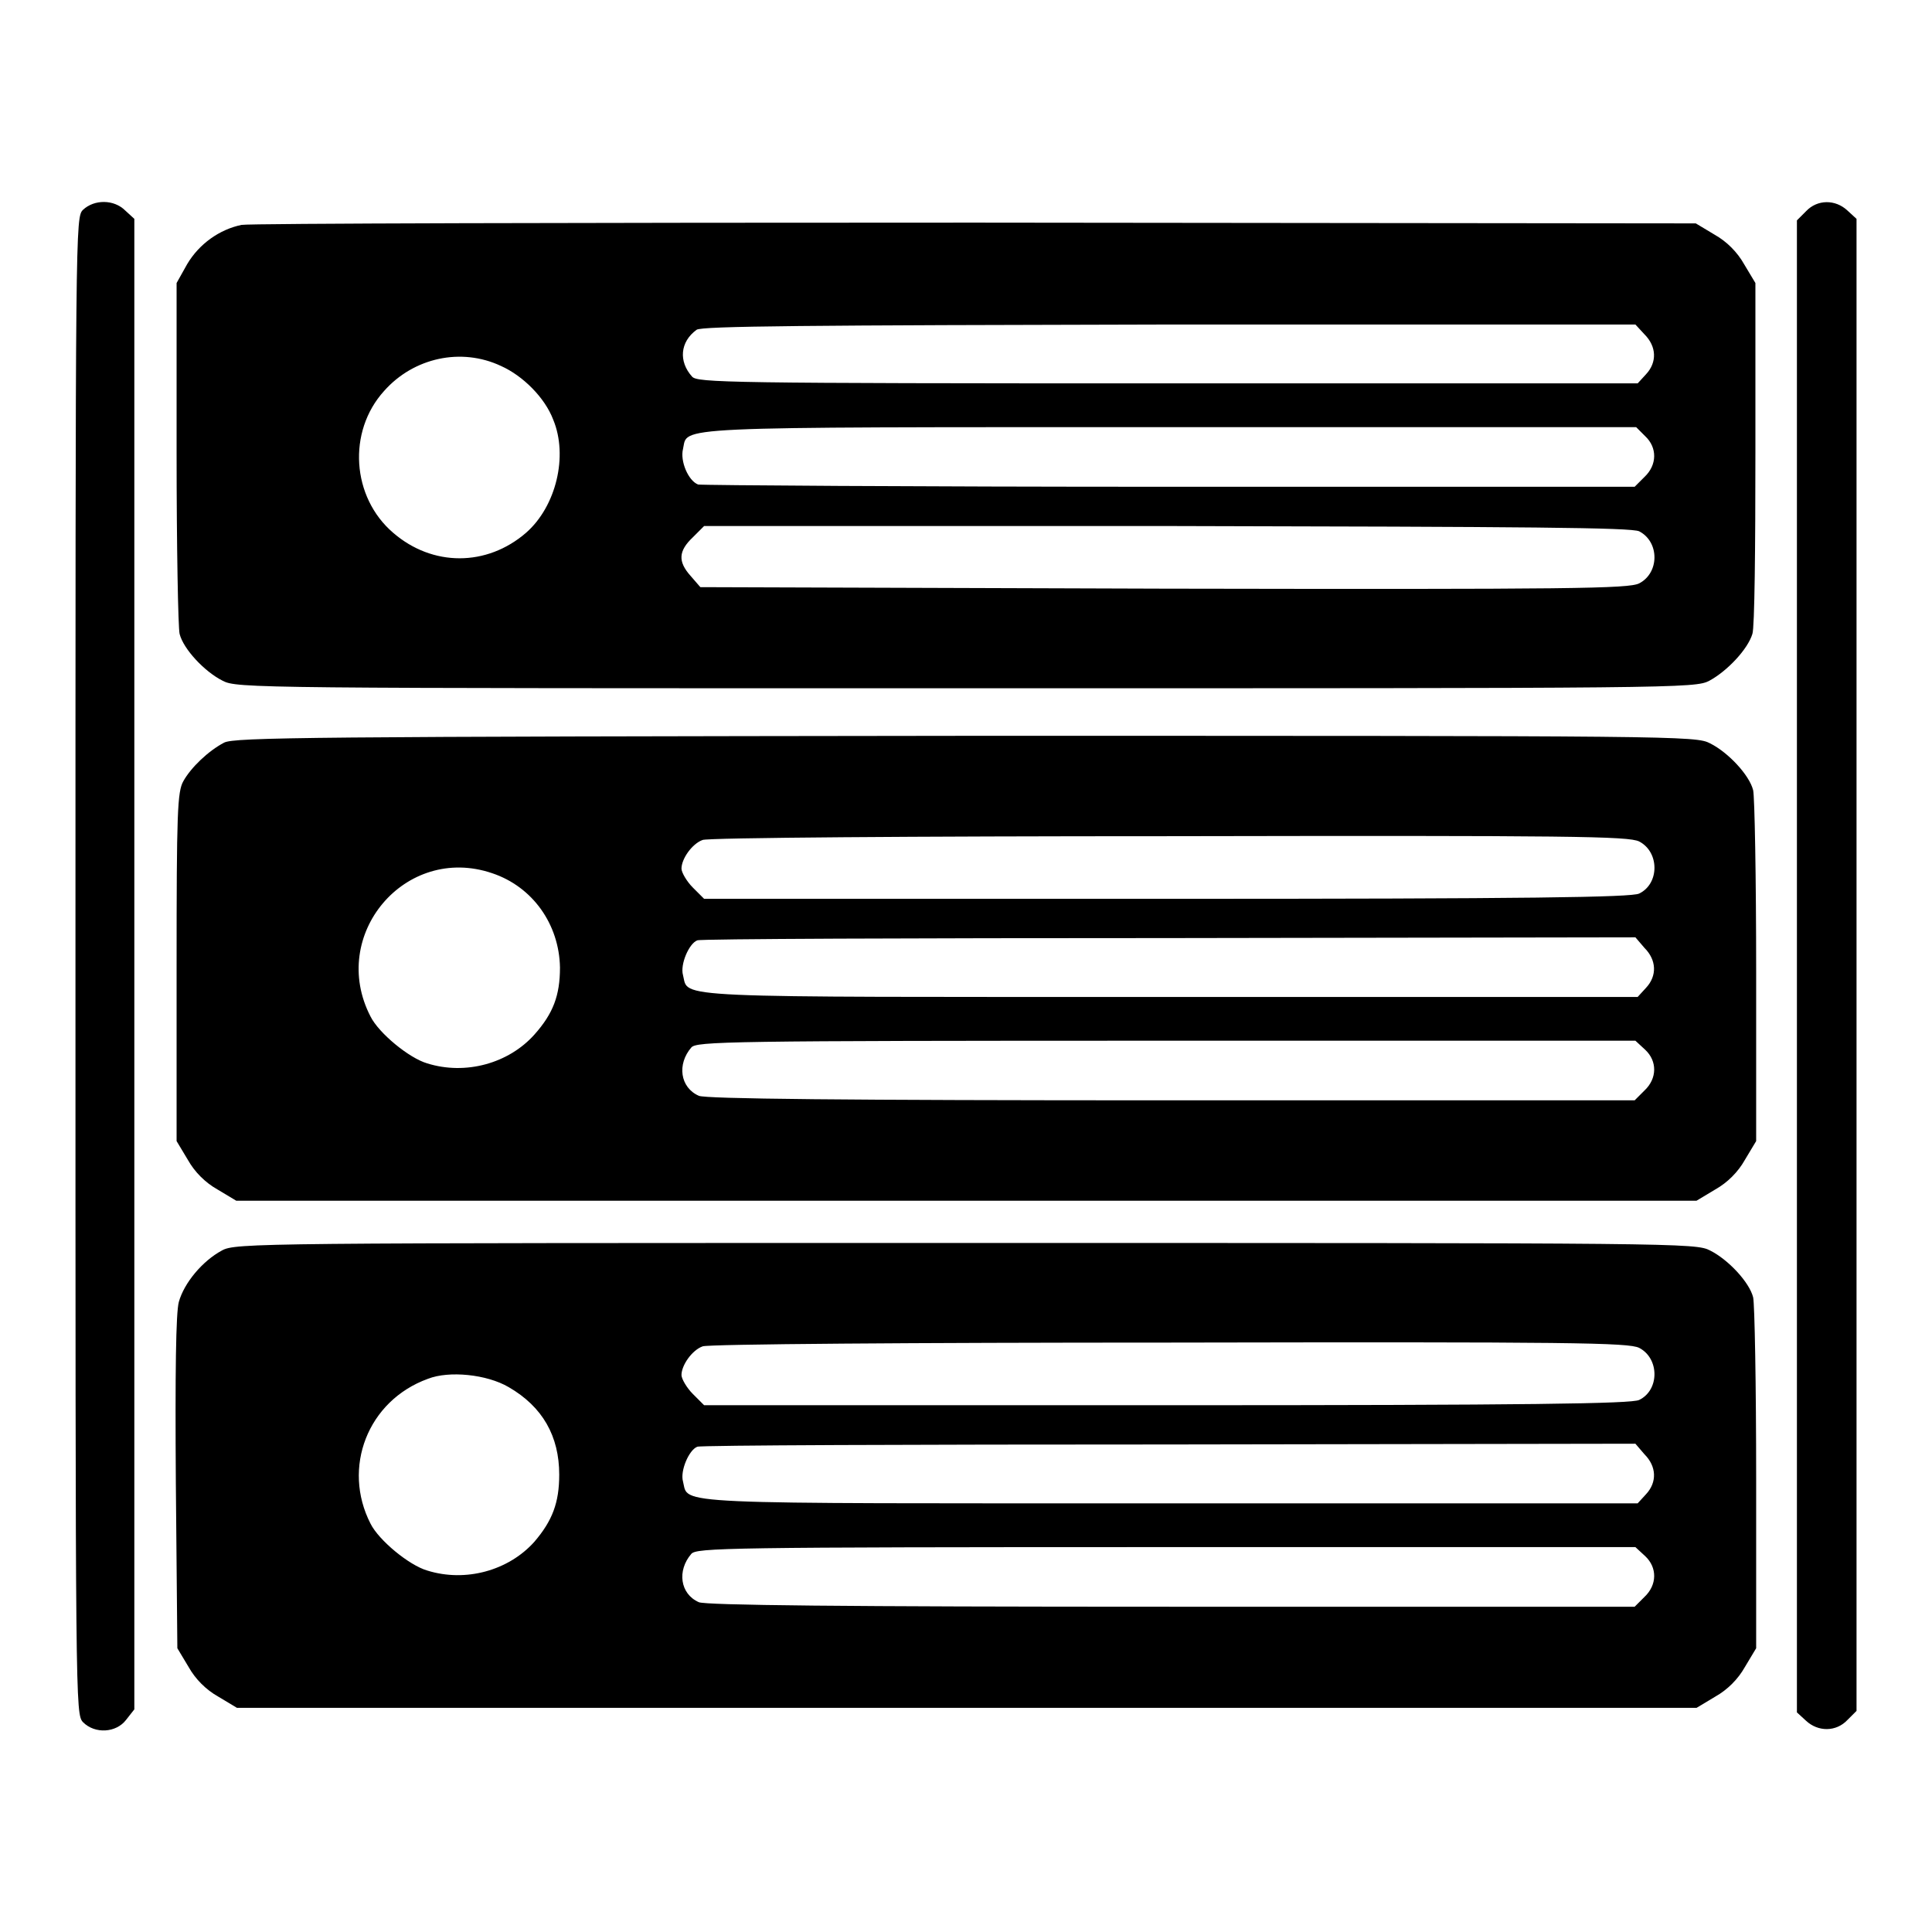
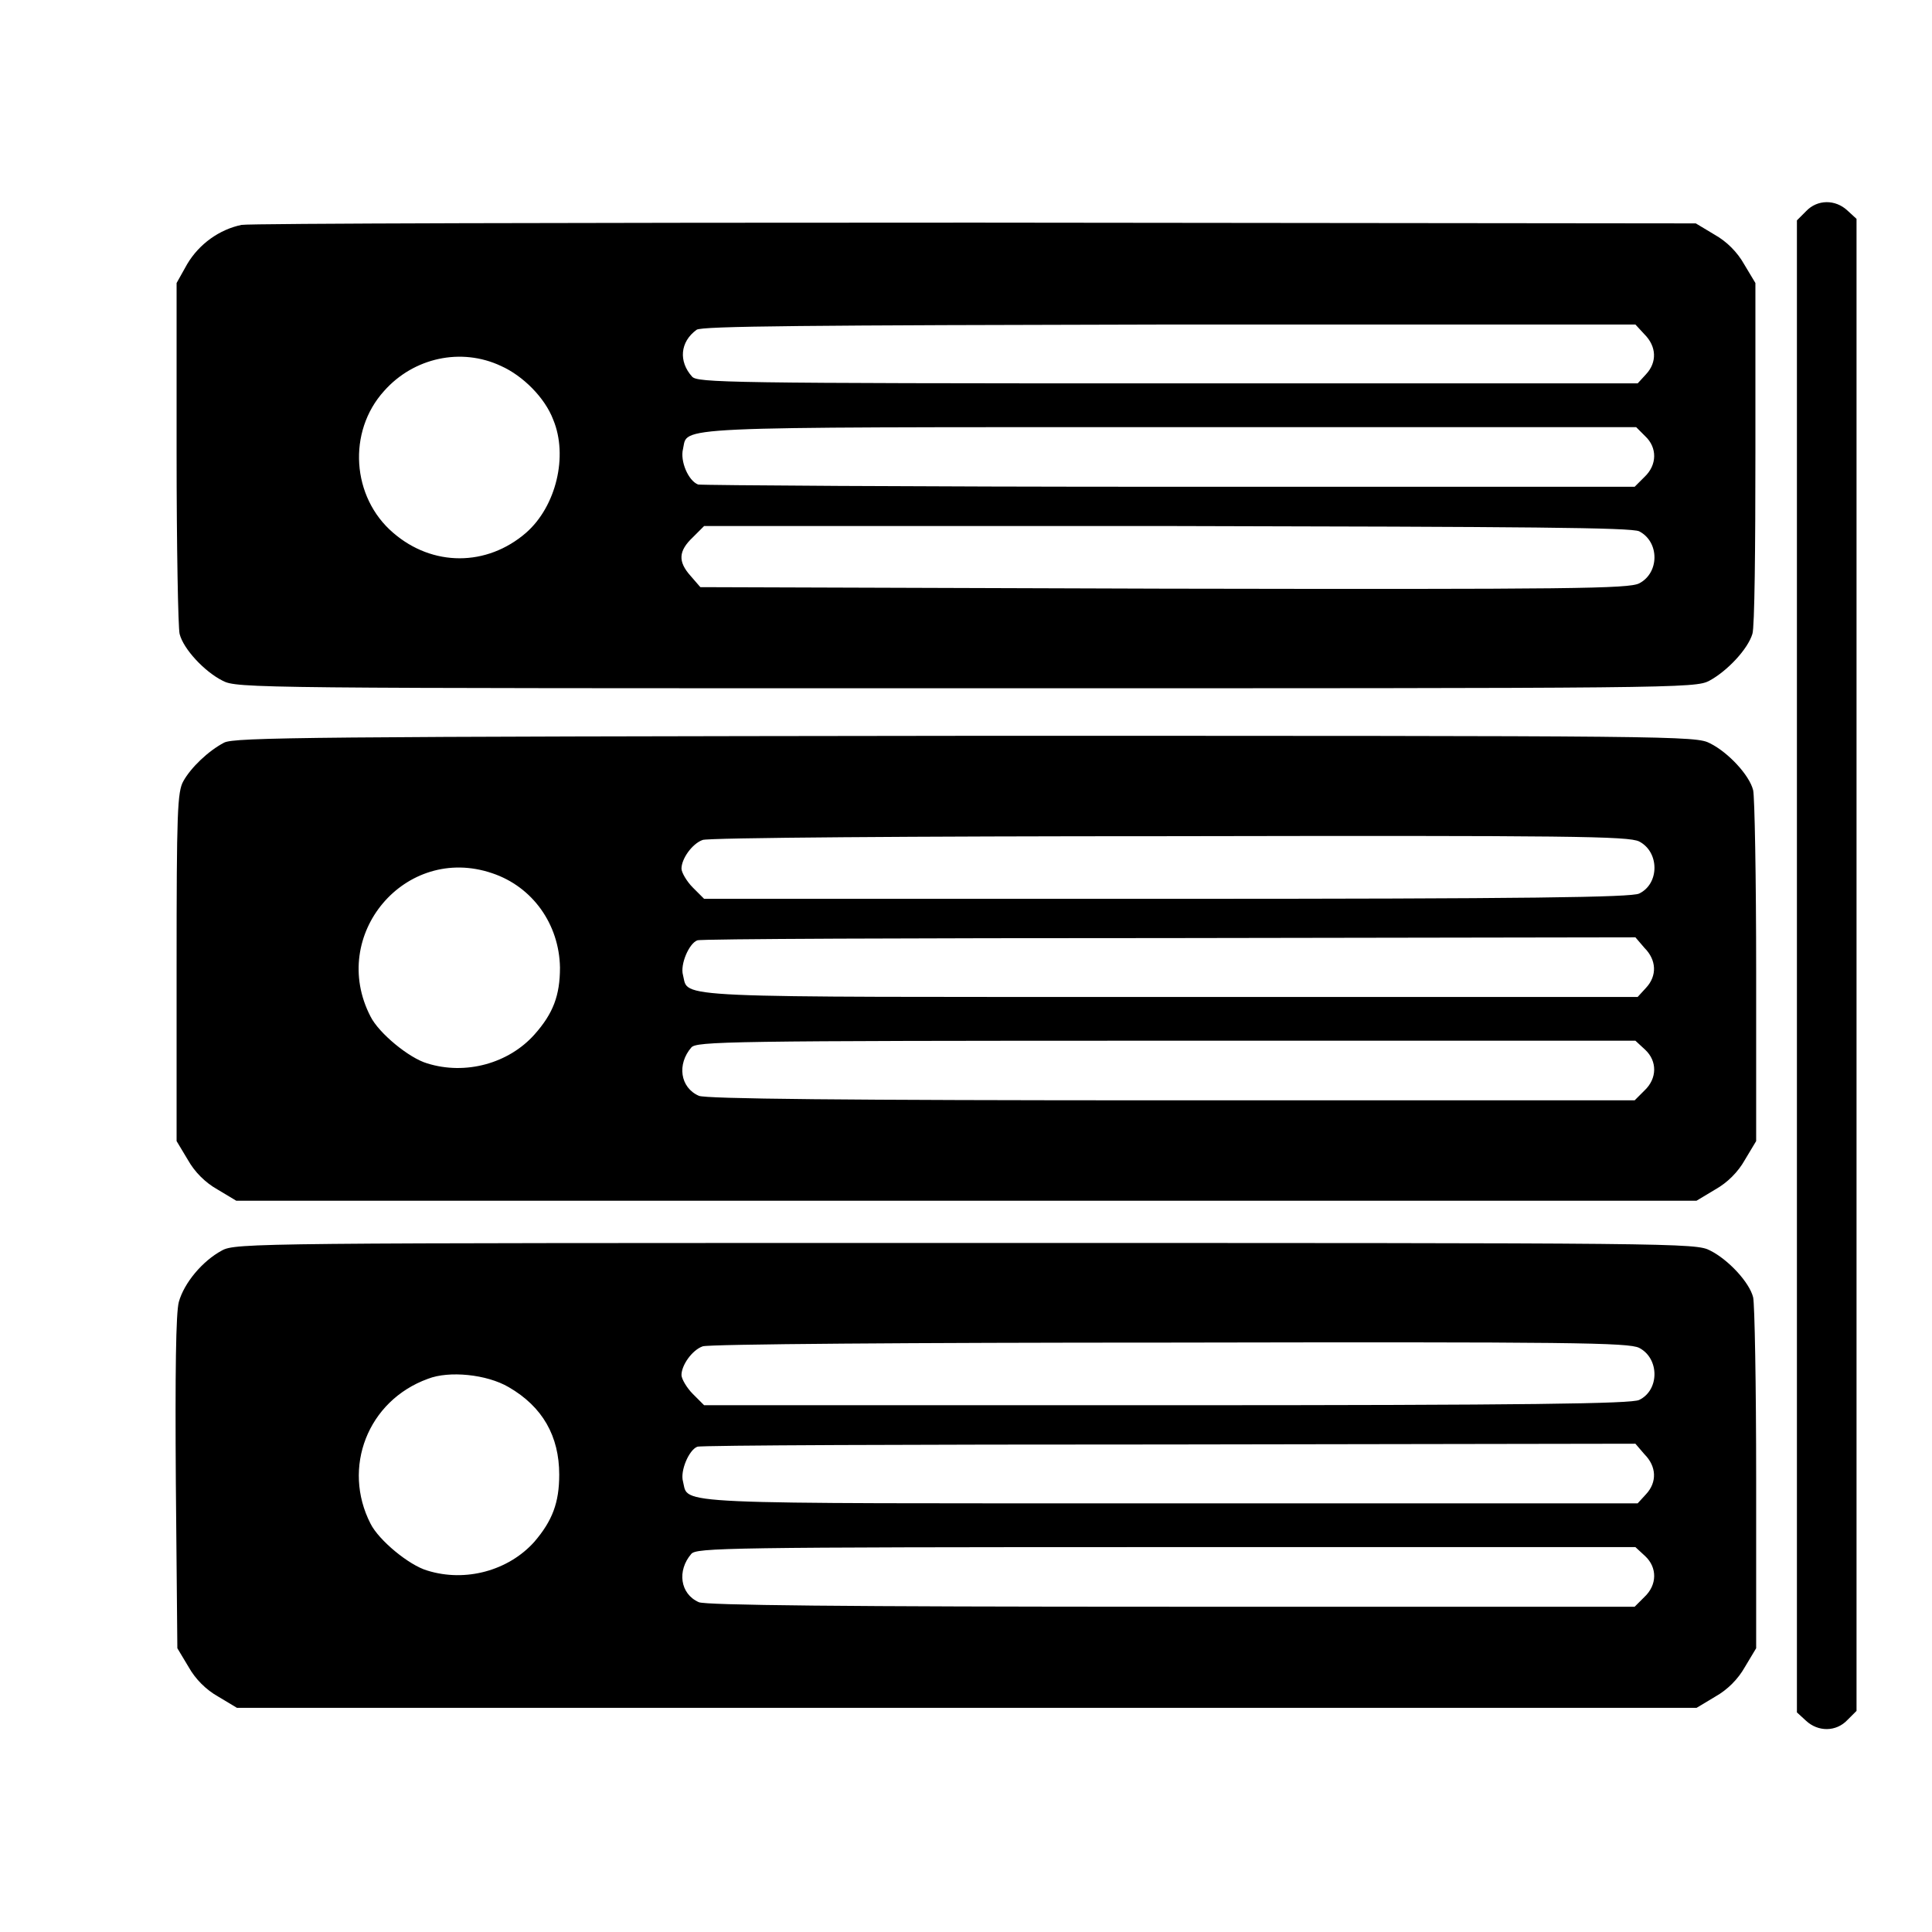
<svg xmlns="http://www.w3.org/2000/svg" version="1.1" x="0px" y="0px" viewBox="0 0 256 256" enable-background="new 0 0 256 256" xml:space="preserve">
  <g>
    <g>
      <g>
-         <path fill="#000000" d="M11,27.8c-1,1-1,1.7-1,100.2c0,98.4,0,99.1,1,100.2c1.6,1.6,4.4,1.4,5.7-0.3l1.1-1.4v-98.7V29l-1.2-1.1C15.1,26.4,12.5,26.4,11,27.8z" />
        <path fill="#000000" d="M239.3,28l-1.2,1.2V128v98.9l1.2,1.1c1.6,1.5,4,1.5,5.5-0.1l1.2-1.2v-98.9V29l-1.2-1.1C243.2,26.4,240.8,26.4,239.3,28z" />
        <path fill="#000000" d="M32,29.8c-2.9,0.6-5.6,2.5-7.2,5.2l-1.4,2.5v22.5c0,12.4,0.2,23.2,0.4,24c0.5,2,3.3,5,5.7,6.2c1.9,1,4,1,98.5,1c94.5,0,96.6,0,98.5-1c2.4-1.3,5.1-4.2,5.7-6.2c0.3-0.8,0.4-11.6,0.4-24V37.5l-1.5-2.5c-0.9-1.6-2.3-3-3.9-3.9l-2.5-1.5l-95.5-0.1C76.8,29.5,33,29.6,32,29.8z M217.9,44.3c1.6,1.6,1.7,3.7,0.2,5.3l-1.1,1.2h-62.3c-58.6,0-62.3-0.1-63-0.9c-1.8-2-1.6-4.6,0.6-6.2c0.6-0.5,14.9-0.6,62.6-0.7h61.8L217.9,44.3z M66.4,48.5c2.9,1.3,5.8,4.2,6.9,7.1c2,4.8,0.4,11.5-3.6,15c-5.2,4.5-12.4,4.5-17.6,0c-5.5-4.7-6.1-13.4-1.2-18.8C54.8,47.4,61.1,46,66.4,48.5z M218,57.8c1.6,1.5,1.6,3.8-0.1,5.4l-1.3,1.3h-61.6c-33.9,0-62-0.2-62.5-0.3c-1.3-0.5-2.4-3.1-2-4.7c0.7-3-2.9-2.9,64.4-2.9h61.9L218,57.8z M217.2,70.4c2.7,1.4,2.7,5.5,0,6.9c-1.4,0.7-8.7,0.8-63,0.7l-61.4-0.2l-1.3-1.5c-1.7-1.9-1.6-3.3,0.3-5.1l1.5-1.5h61.3C202.7,69.8,216.1,69.9,217.2,70.4z" />
        <path fill="#000000" d="M29.7,98.4c-2.1,1.1-4.4,3.3-5.4,5.1c-0.8,1.4-0.9,4.1-0.9,24.6v23.1l1.5,2.5c0.9,1.6,2.3,3,3.9,3.9l2.5,1.5H128h96.8l2.5-1.5c1.6-0.9,3-2.3,3.9-3.9l1.5-2.5v-22.5c0-12.4-0.2-23.2-0.4-24c-0.5-2-3.3-5-5.7-6.2c-1.9-1-4-1-98.6-1C40.9,97.6,31.1,97.7,29.7,98.4z M217.2,111.5c2.7,1.4,2.7,5.6,0,6.9c-1,0.5-14.5,0.7-62.6,0.7H93.3l-1.5-1.5c-0.8-0.8-1.5-2-1.5-2.5c0-1.3,1.4-3.3,2.8-3.8c0.6-0.3,28.4-0.5,61.8-0.5C208.2,110.7,215.8,110.8,217.2,111.5z M65.2,115.7c5.4,1.8,8.9,6.8,9,12.5c0,3.7-0.9,6.1-3.4,8.9c-3.4,3.8-9.1,5.4-14.2,3.8c-2.4-0.7-6.4-4-7.5-6.2C43.5,123.9,53.7,111.8,65.2,115.7z M217.9,125.6c1.6,1.6,1.7,3.7,0.2,5.3l-1.1,1.2h-62c-67.4,0-63.7,0.2-64.5-2.9c-0.4-1.4,0.8-4.2,1.9-4.6c0.4-0.2,28.5-0.3,62.5-0.3l61.8-0.1L217.9,125.6z M218,139.1c1.6,1.5,1.6,3.8-0.1,5.4l-1.3,1.3h-61.4c-43.8,0-61.7-0.2-62.6-0.6c-2.5-1.1-2.9-4.2-1-6.4c0.7-0.8,4.4-0.9,62.9-0.9h62.2L218,139.1z" />
        <path fill="#000000" d="M29.4,165.7c-2.6,1.4-5,4.3-5.7,6.8c-0.4,1.4-0.5,9.4-0.4,24l0.2,21.9l1.5,2.5c0.9,1.6,2.3,3,3.9,3.9l2.5,1.5H128h96.8l2.5-1.5c1.6-0.9,3-2.3,3.9-3.9l1.5-2.5v-22.5c0-12.4-0.2-23.2-0.4-24c-0.5-2-3.3-5-5.7-6.2c-1.9-1-4-1-98.6-1C33.9,164.7,31.2,164.7,29.4,165.7z M217.2,178.6c2.7,1.4,2.7,5.6,0,6.9c-1,0.5-14.5,0.7-62.6,0.7H93.3l-1.5-1.5c-0.8-0.8-1.5-2-1.5-2.5c0-1.3,1.4-3.3,2.8-3.8c0.6-0.3,28.4-0.5,61.8-0.5C208.2,177.8,215.8,177.9,217.2,178.6z M67.4,183.8c4.5,2.6,6.7,6.5,6.7,11.6c0,3.7-0.9,6.1-3.3,8.9c-3.4,3.8-9.1,5.4-14.2,3.8c-2.4-0.7-6.4-4-7.5-6.2c-3.8-7.4-0.4-16.3,7.6-19.2C59.5,181.6,64.5,182.1,67.4,183.8z M217.9,192.7c1.6,1.6,1.7,3.7,0.2,5.3l-1.1,1.2h-62c-67.4,0-63.7,0.2-64.5-2.9c-0.4-1.4,0.8-4.2,1.9-4.6c0.4-0.2,28.5-0.3,62.5-0.3l61.8-0.1L217.9,192.7z M218,206.2c1.6,1.5,1.6,3.8-0.1,5.4l-1.3,1.3h-61.4c-43.8,0-61.7-0.2-62.6-0.6c-2.5-1.1-2.9-4.2-1-6.4c0.7-0.8,4.4-0.9,62.9-0.9h62.2L218,206.2z" />
      </g>
    </g>
  </g>
</svg>